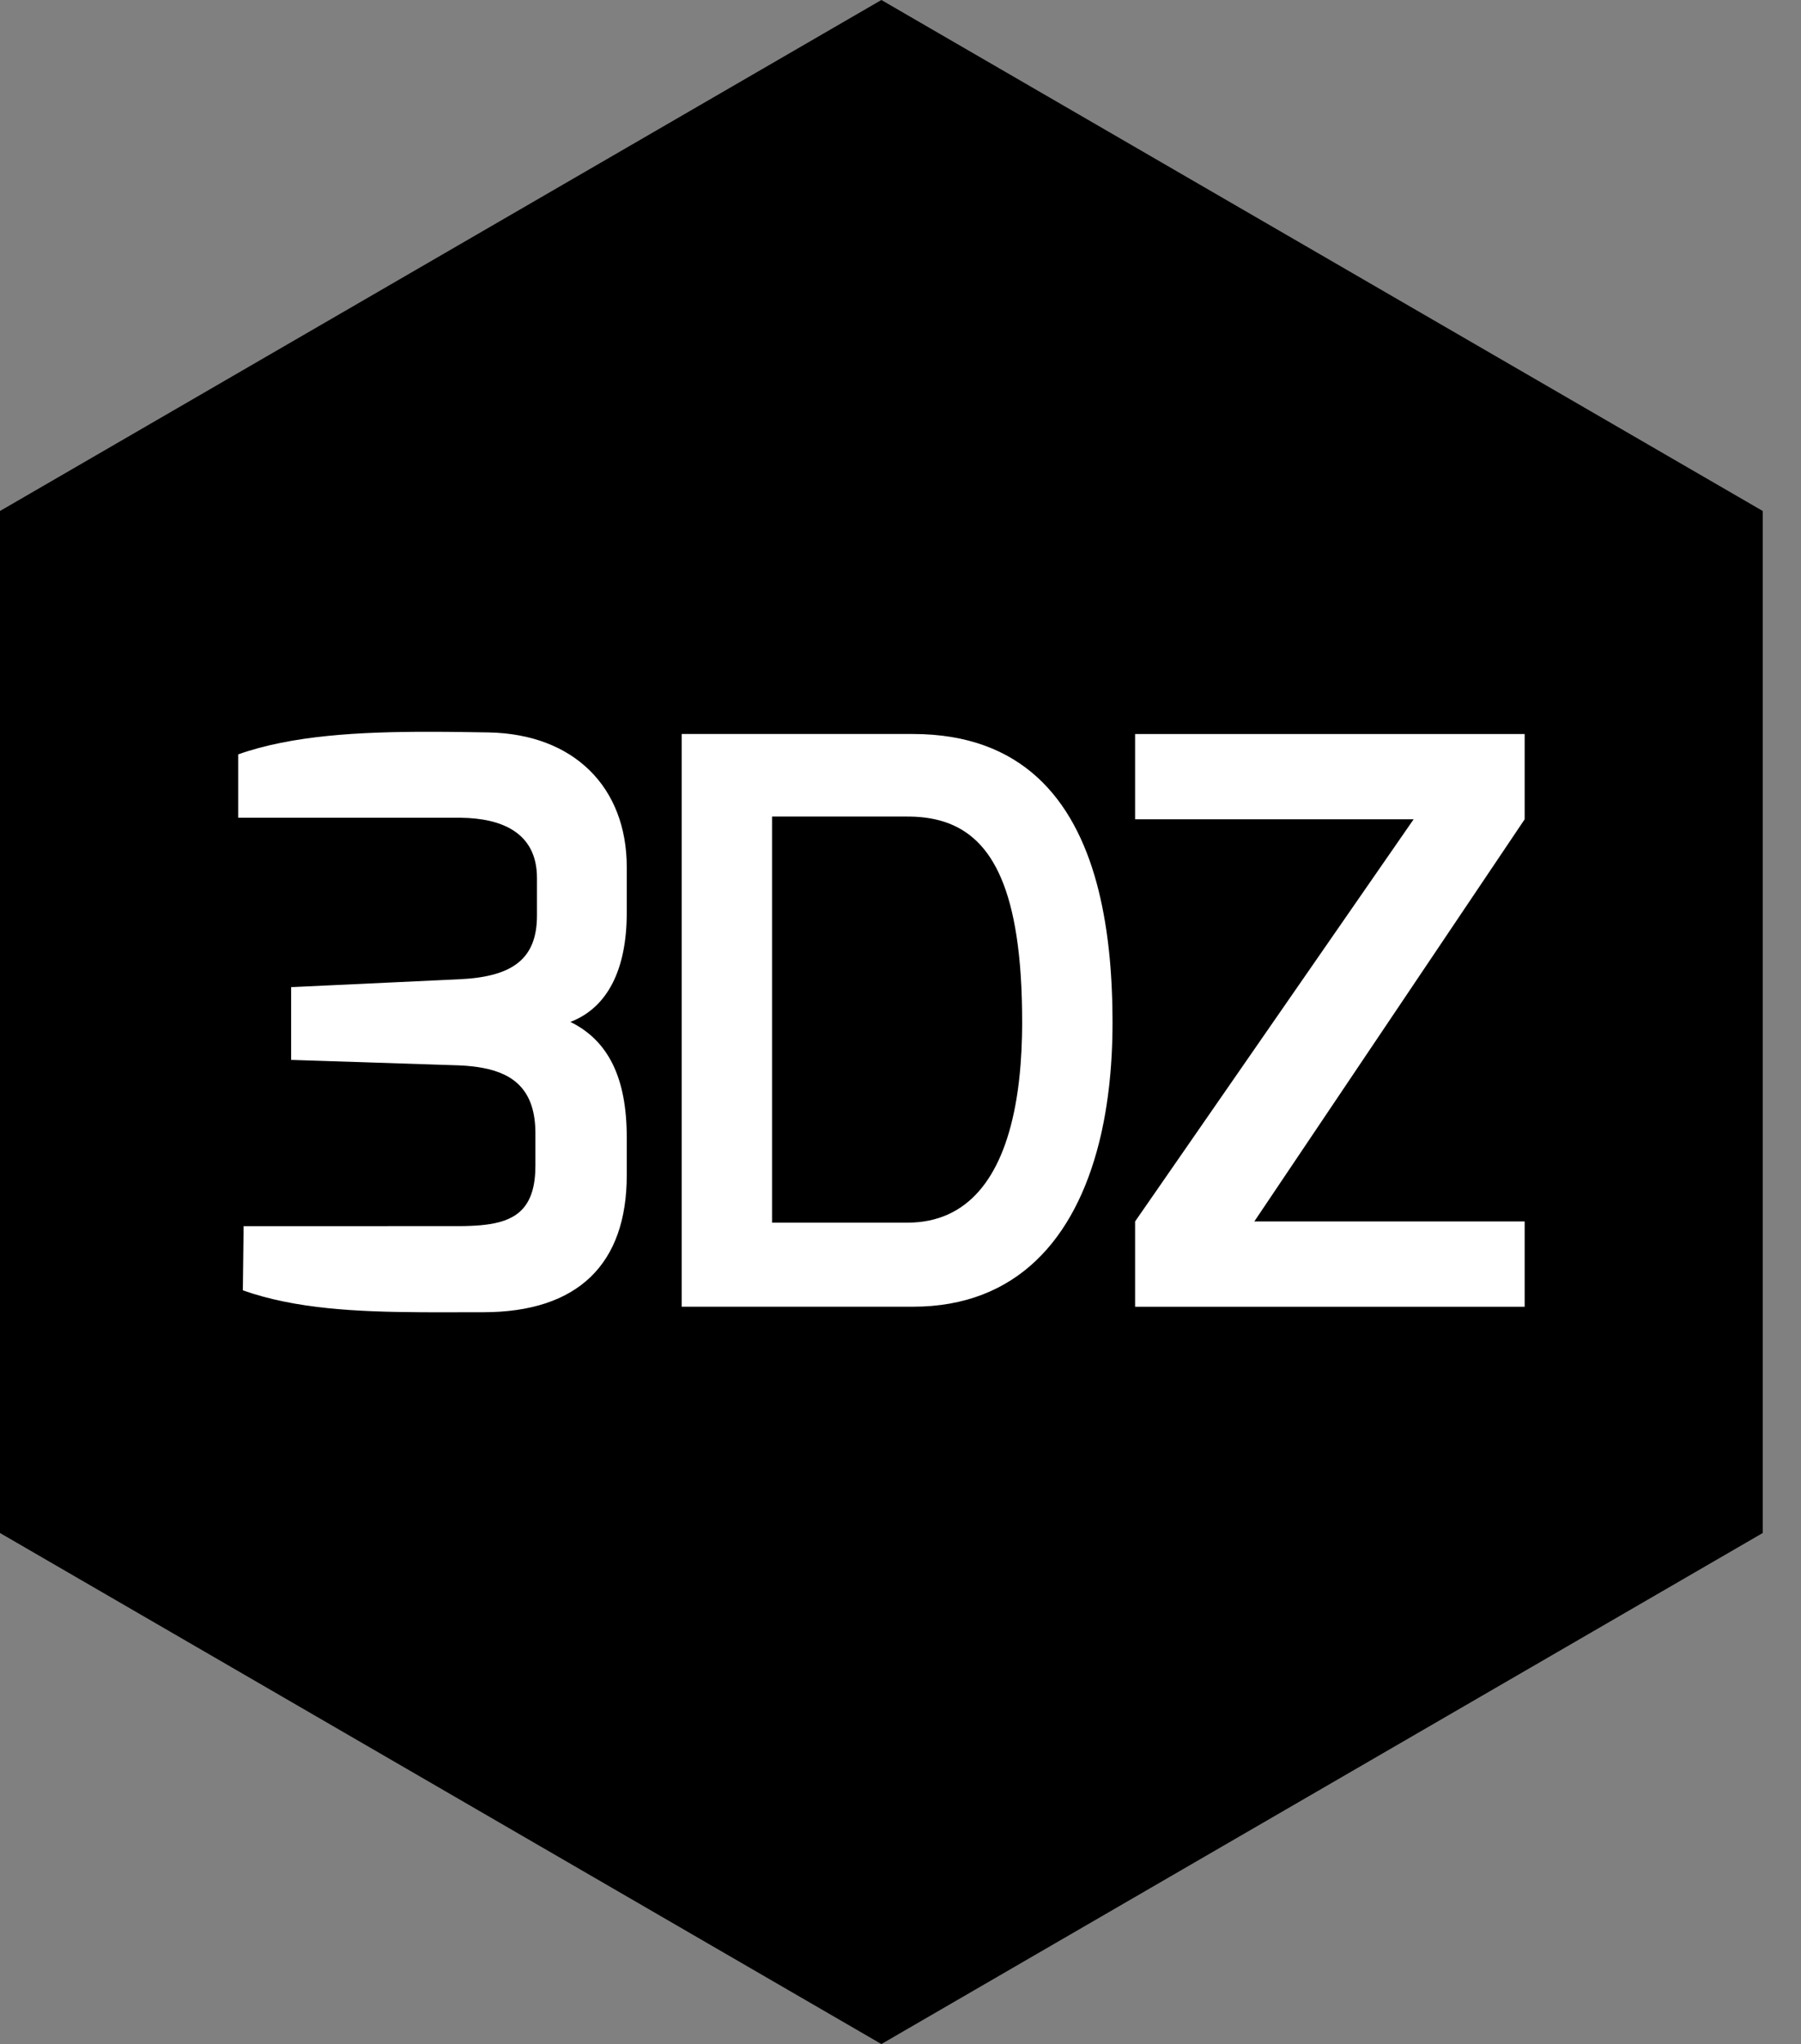
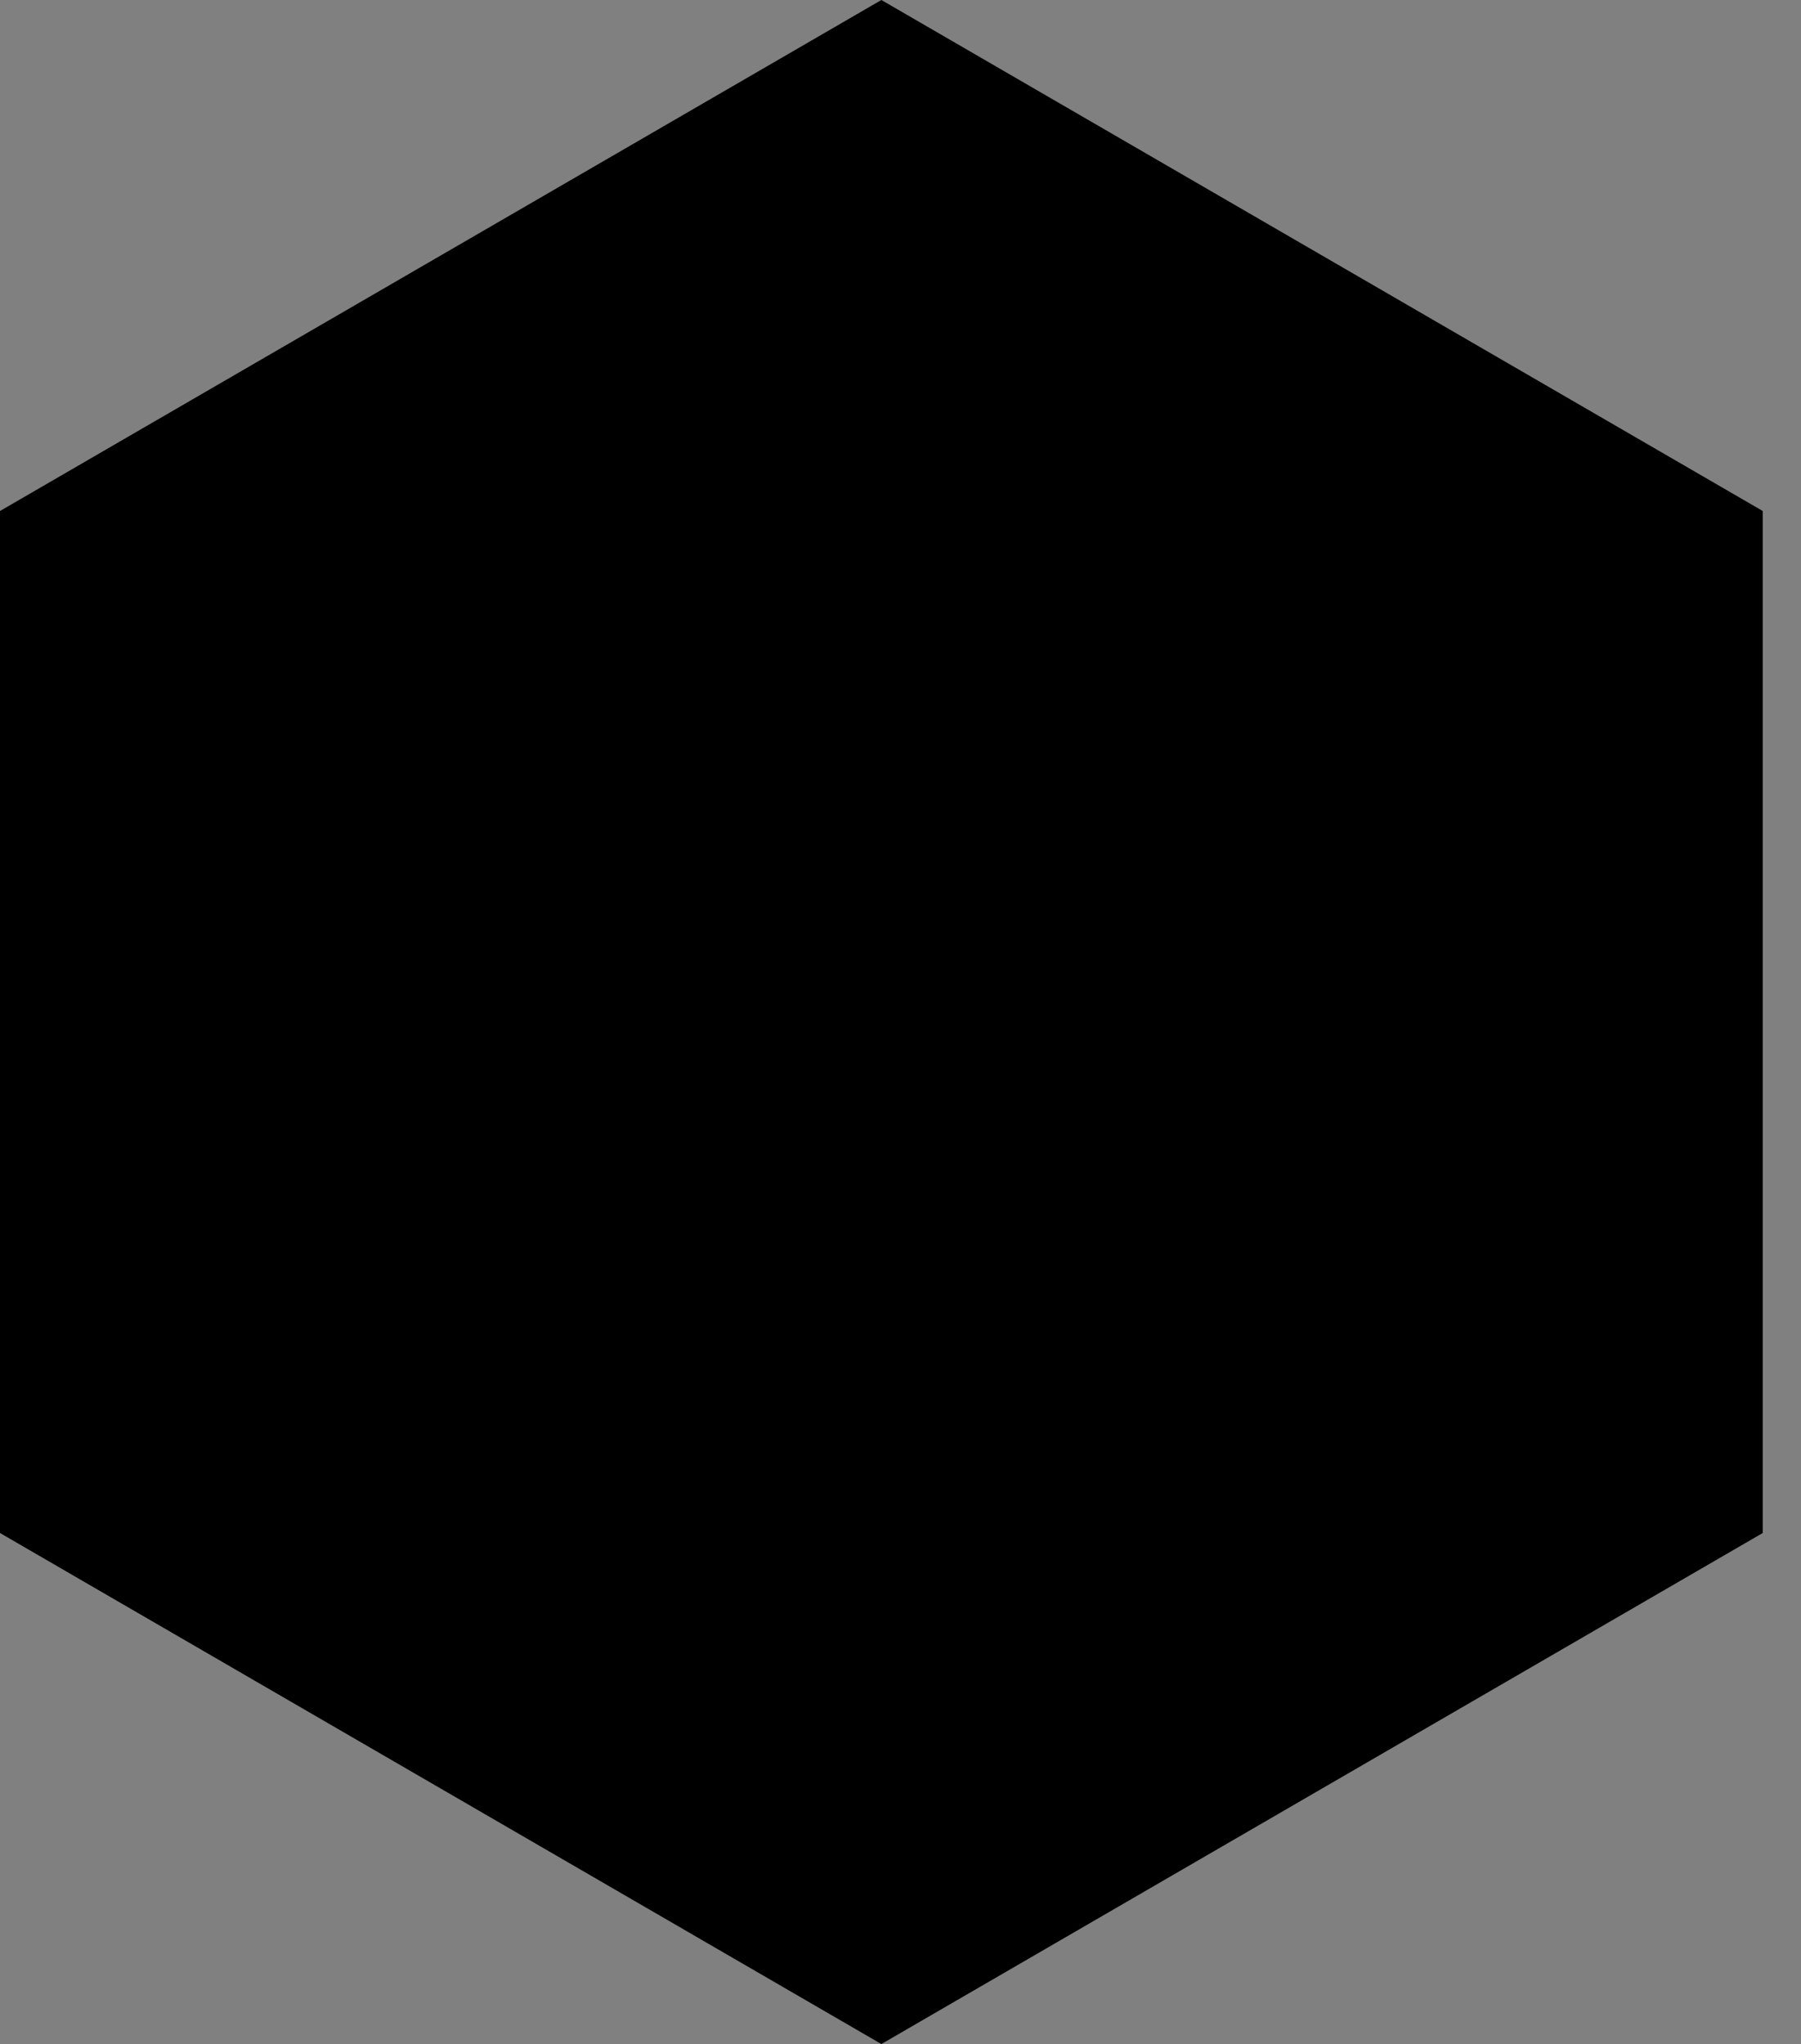
<svg xmlns="http://www.w3.org/2000/svg" fill="none" viewBox="0 0 89 101">
  <rect x="0" y="0" width="89" height="101" fill="#808080" stroke="none" />
  <g clip-rule="evenodd" fill-rule="evenodd">
    <path d="m43.555 0-43.555 25.249v50.499l43.555 25.252 43.554-25.252v-50.499z" fill="#000" />
-     <path d="m22.039 36.162.841.009 1.266.02c4.235.078 6.826 2.728 6.826 6.65v2.261c0 2.823-.961 4.693-2.784 5.393 1.875.924 2.784 2.764 2.784 5.703v1.875c0 4.376-2.399 6.766-7.096 6.766l-2.168.003-.851-.002c-3.244-.018-6.26-.164-8.857-1.083l.038-3.171 10.672-.001.269-.004.262-.008.254-.013.246-.018c.081-.007.16-.015.238-.025l.229-.032c1.383-.219 2.25-.892 2.25-2.885v-1.604c0-2.088-1.032-2.933-2.597-3.228l-.252-.042c-.085-.013-.172-.024-.26-.034l-.268-.026c-.045-.004-.091-.007-.137-.01l-.279-.015-8.278-.27v-3.595l8.278-.387c2.657-.116 3.87-.995 3.87-3.151v-1.856c0-2.272-1.787-2.947-3.739-2.975l-11.026-.001v-3.131c2.647-.937 5.964-1.118 9.436-1.116zm23.076.106c5.403 0 7.949 3.251 9.069 7.332l.099.379c.032.127.062.255.091.383l.084.387c.053.259.102.521.146.784l.063.396c.01.066.019.133.029.199l.053.399.047.401.041.402.035.403.029.403.024.403.019.402.015.401.01.4.007.596.001.197c0 .545-.014 1.085-.043 1.615l-.028.453-.036.449-.043.444c-.008.074-.016.147-.024.22l-.054.437c-.039.289-.083.576-.131.858l-.077.42-.085.414c-.015.069-.03.137-.045.205l-.097.405c-1.194 4.754-4.068 8.112-9.197 8.112h-11.43v-28.299zm30.229.001v4.214l-13.36 19.871h13.36v4.214h-19.251v-4.214l13.764-19.871h-13.764v-4.214zm-30.376 4.079-6.816-.001v20.066h6.694c2.997 0 4.652-2.243 5.317-5.732l.071-.4.063-.41c.019-.139.038-.279.054-.42l.046-.43.038-.44c.034-.444.057-.902.068-1.371l.007-.474.001-.24c0-.364-.005-.716-.014-1.057l-.017-.502c-.003-.082-.007-.164-.011-.245l-.027-.477c-.01-.156-.021-.309-.034-.46l-.041-.443c-.007-.072-.015-.144-.023-.215l-.05-.419c-.616-4.725-2.516-6.287-5.327-6.33z" fill="#fff" />
  </g>
</svg>